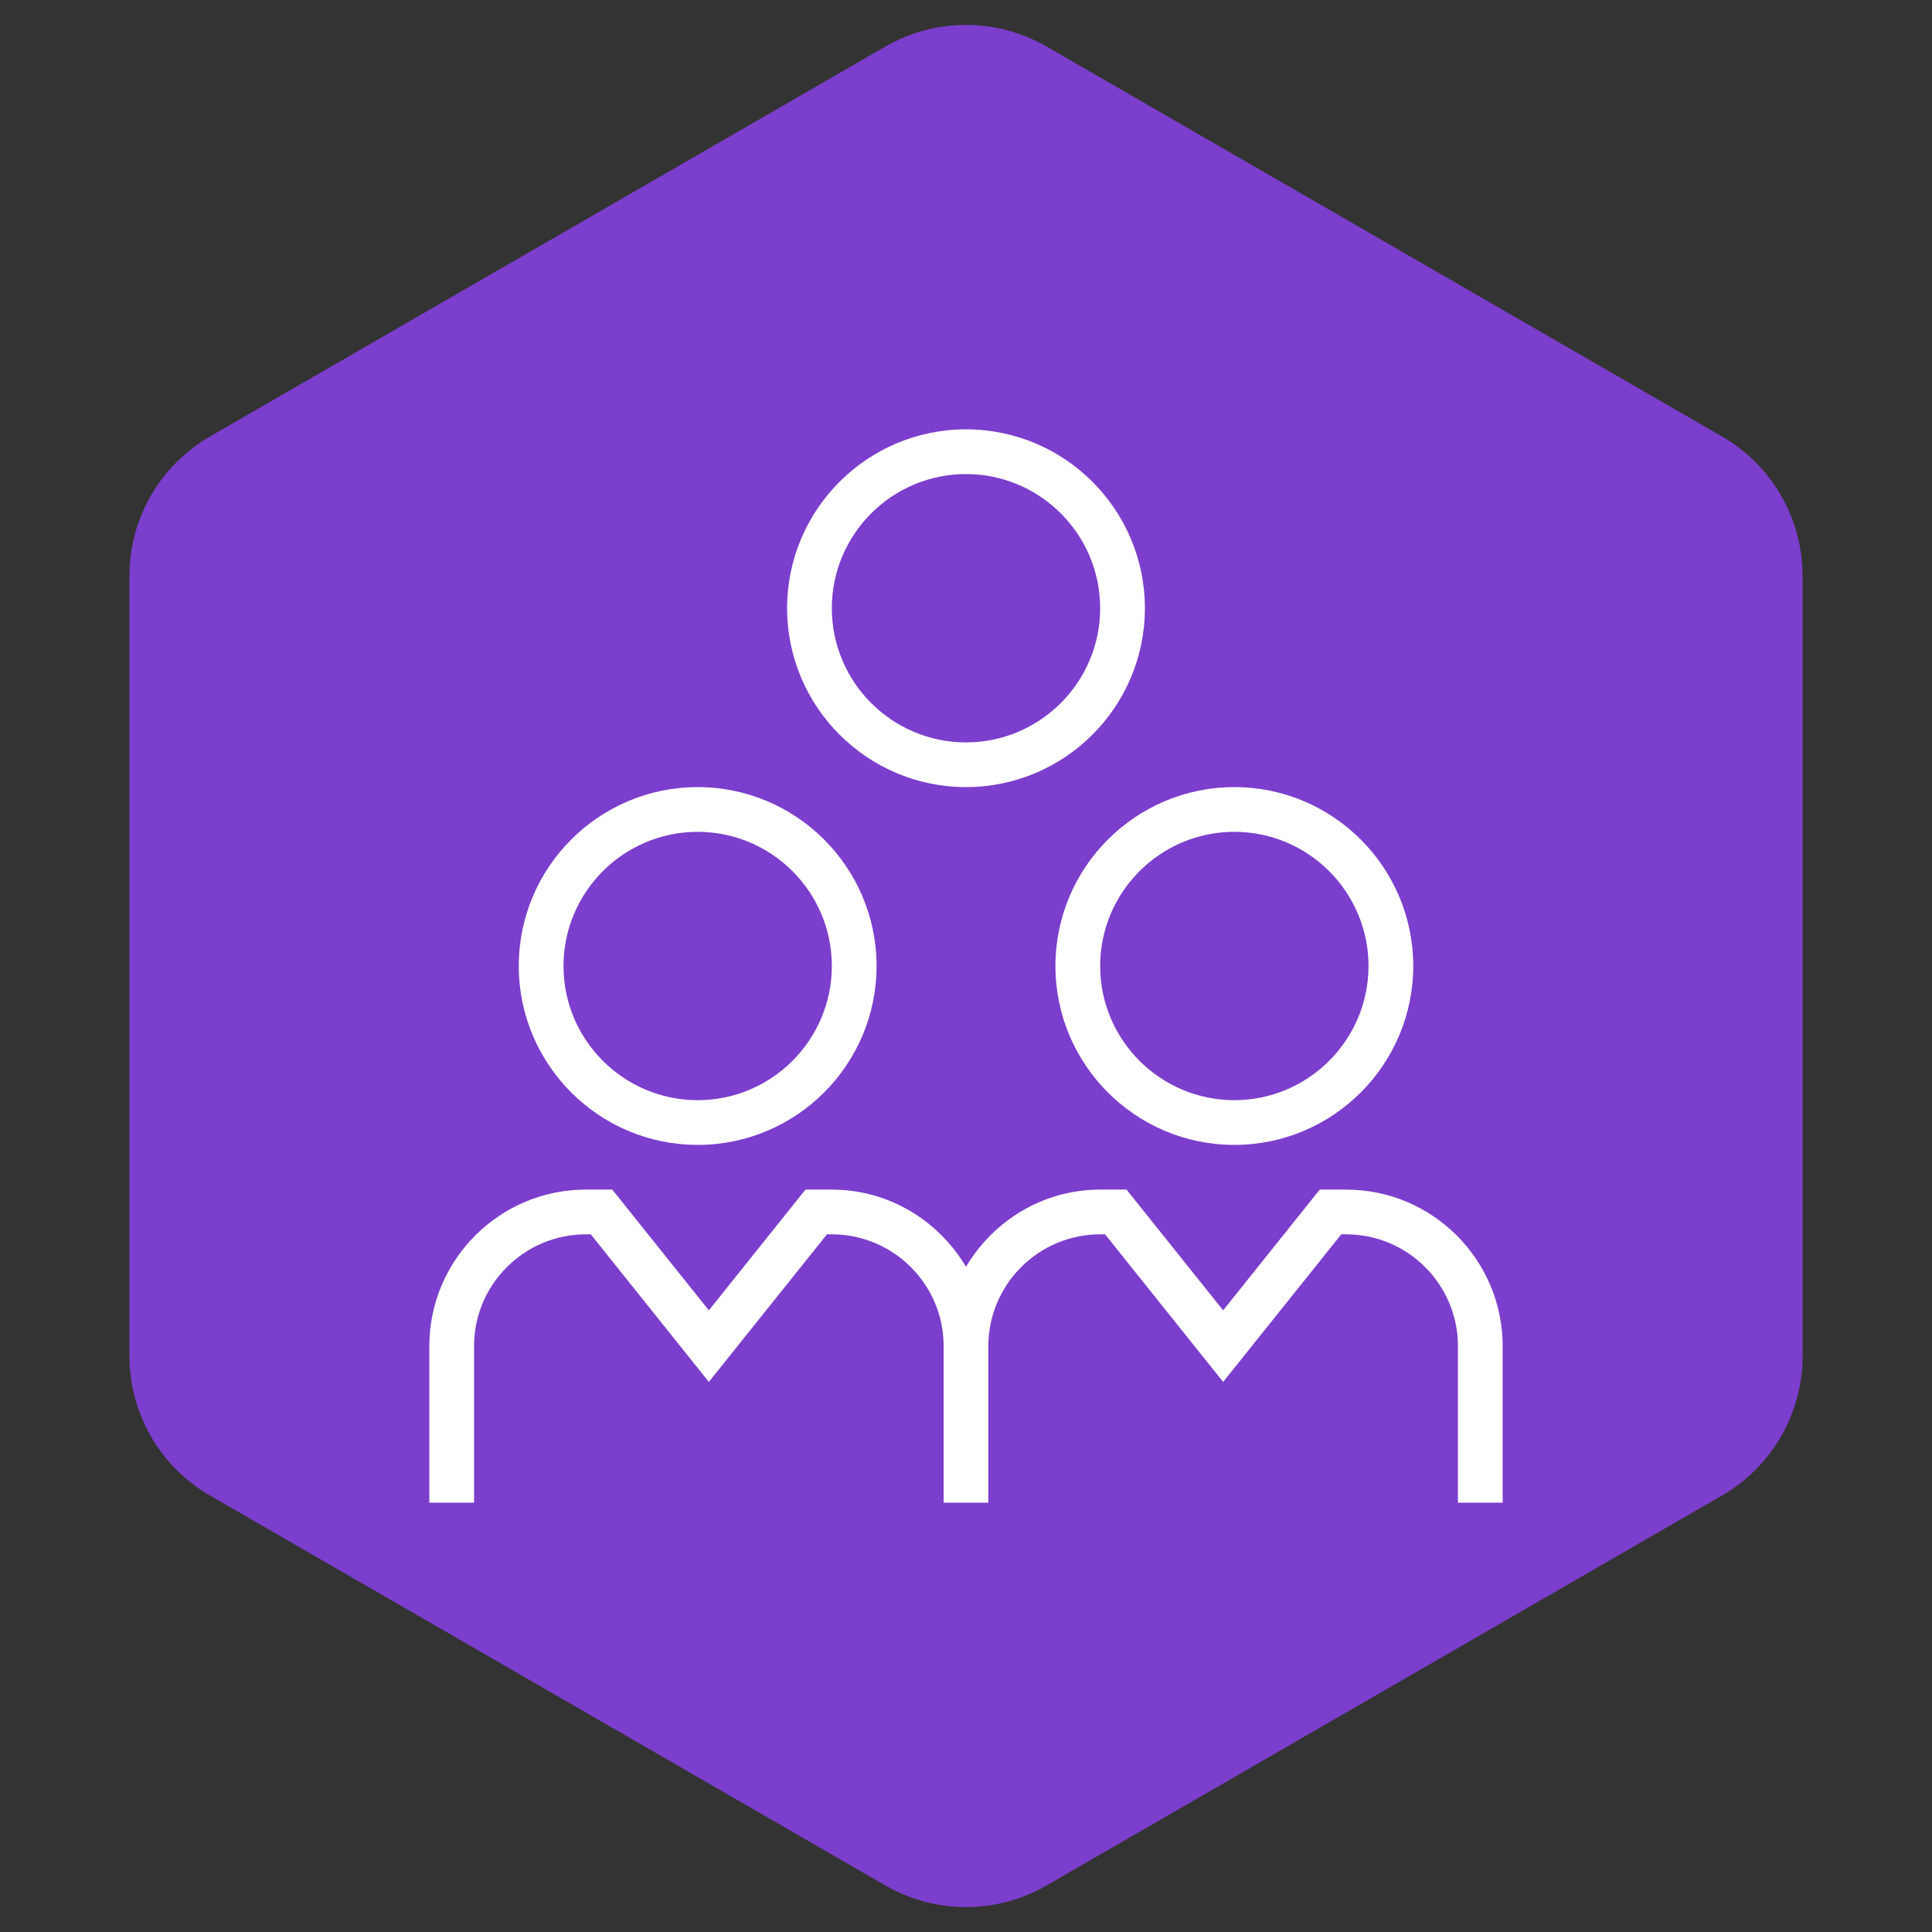
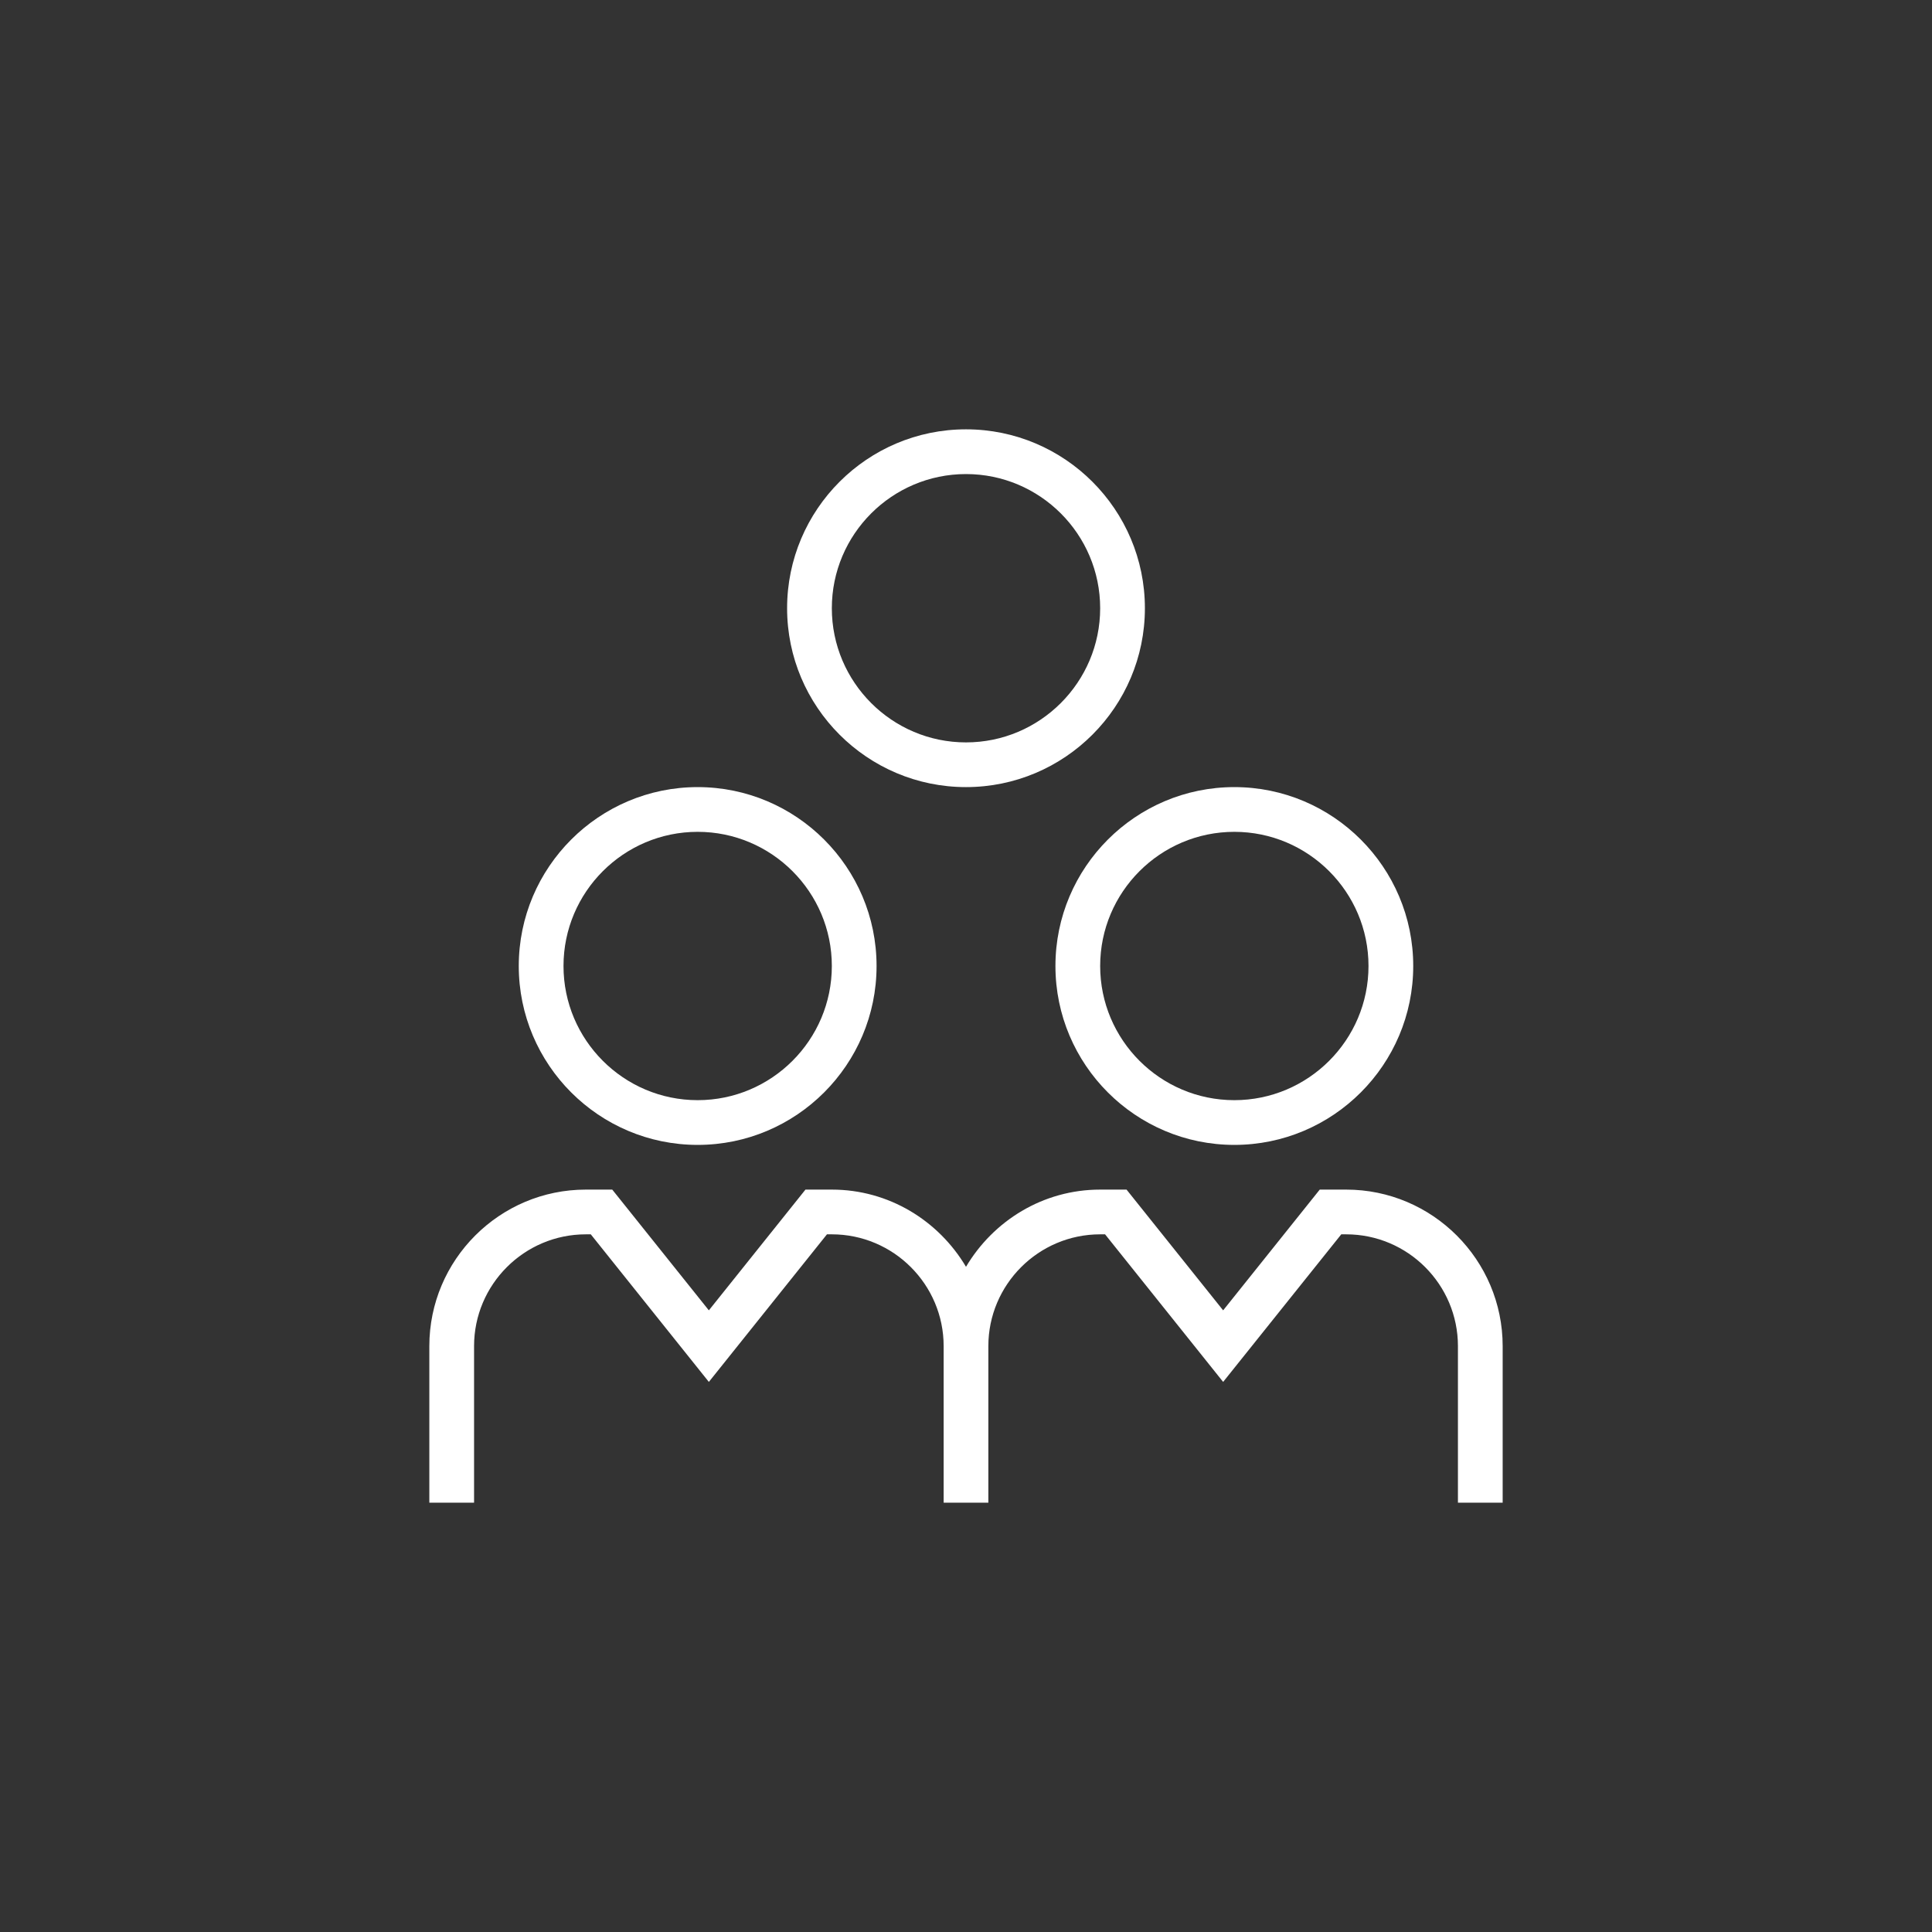
<svg xmlns="http://www.w3.org/2000/svg" width="72" height="72" viewBox="0 0 72 72" fill="none">
  <rect x="0" y="0" width="72" height="72" fill="#333333" stroke="none" />
-   <path d="M33 1.732C34.856 0.66 37.144 0.66 39 1.732L64.177 16.268C66.033 17.34 67.177 19.32 67.177 21.464V50.536C67.177 52.679 66.033 54.66 64.177 55.732L39 70.268C37.144 71.34 34.856 71.34 33 70.268L7.823 55.732C5.967 54.66 4.823 52.679 4.823 50.536V21.464C4.823 19.32 5.967 17.34 7.823 16.268L33 1.732Z" fill="#7C3ECC" />
  <g clip-path="url(#clip0_693_1264)">
    <path d="M39.333 36C39.333 39.677 42.323 42.667 46 42.667C49.677 42.667 52.667 39.677 52.667 36C52.667 32.323 49.677 29.333 46 29.333C42.323 29.333 39.333 32.323 39.333 36ZM46 31C48.757 31 51 33.243 51 36C51 38.757 48.757 41 46 41C43.243 41 41 38.757 41 36C41 33.243 43.243 31 46 31ZM36 29.333C39.677 29.333 42.667 26.343 42.667 22.667C42.667 18.99 39.677 16 36 16C32.323 16 29.333 18.99 29.333 22.667C29.333 26.343 32.323 29.333 36 29.333ZM36 17.667C38.757 17.667 41 19.91 41 22.667C41 25.423 38.757 27.667 36 27.667C33.243 27.667 31 25.423 31 22.667C31 19.91 33.243 17.667 36 17.667ZM26 42.667C29.677 42.667 32.667 39.677 32.667 36C32.667 32.323 29.677 29.333 26 29.333C22.323 29.333 19.333 32.323 19.333 36C19.333 39.677 22.323 42.667 26 42.667ZM26 31C28.757 31 31 33.243 31 36C31 38.757 28.757 41 26 41C23.243 41 21 38.757 21 36C21 33.243 23.243 31 26 31ZM56 50.167V56H54.333V50.167C54.333 47.87 52.465 46 50.167 46H49.985L45.583 51.5L41.183 46H41C38.703 46 36.833 47.87 36.833 50.167V56H35.167V50.167C35.167 47.87 33.297 46 31 46H30.818L26.417 51.5L22.017 46H21.833C19.537 46 17.667 47.87 17.667 50.167V56H16V50.167C16 46.95 18.617 44.333 21.833 44.333H22.817L26.417 48.833L30.017 44.333H31C33.133 44.333 34.983 45.497 36 47.21C37.017 45.497 38.867 44.333 41 44.333H41.983L45.583 48.833L49.183 44.333H50.167C53.383 44.333 56 46.95 56 50.167Z" fill="white" />
  </g>
  <defs>
    <clipPath id="clip0_693_1264">
      <rect width="40" height="40" fill="white" transform="translate(16 16)" />
    </clipPath>
  </defs>
</svg>